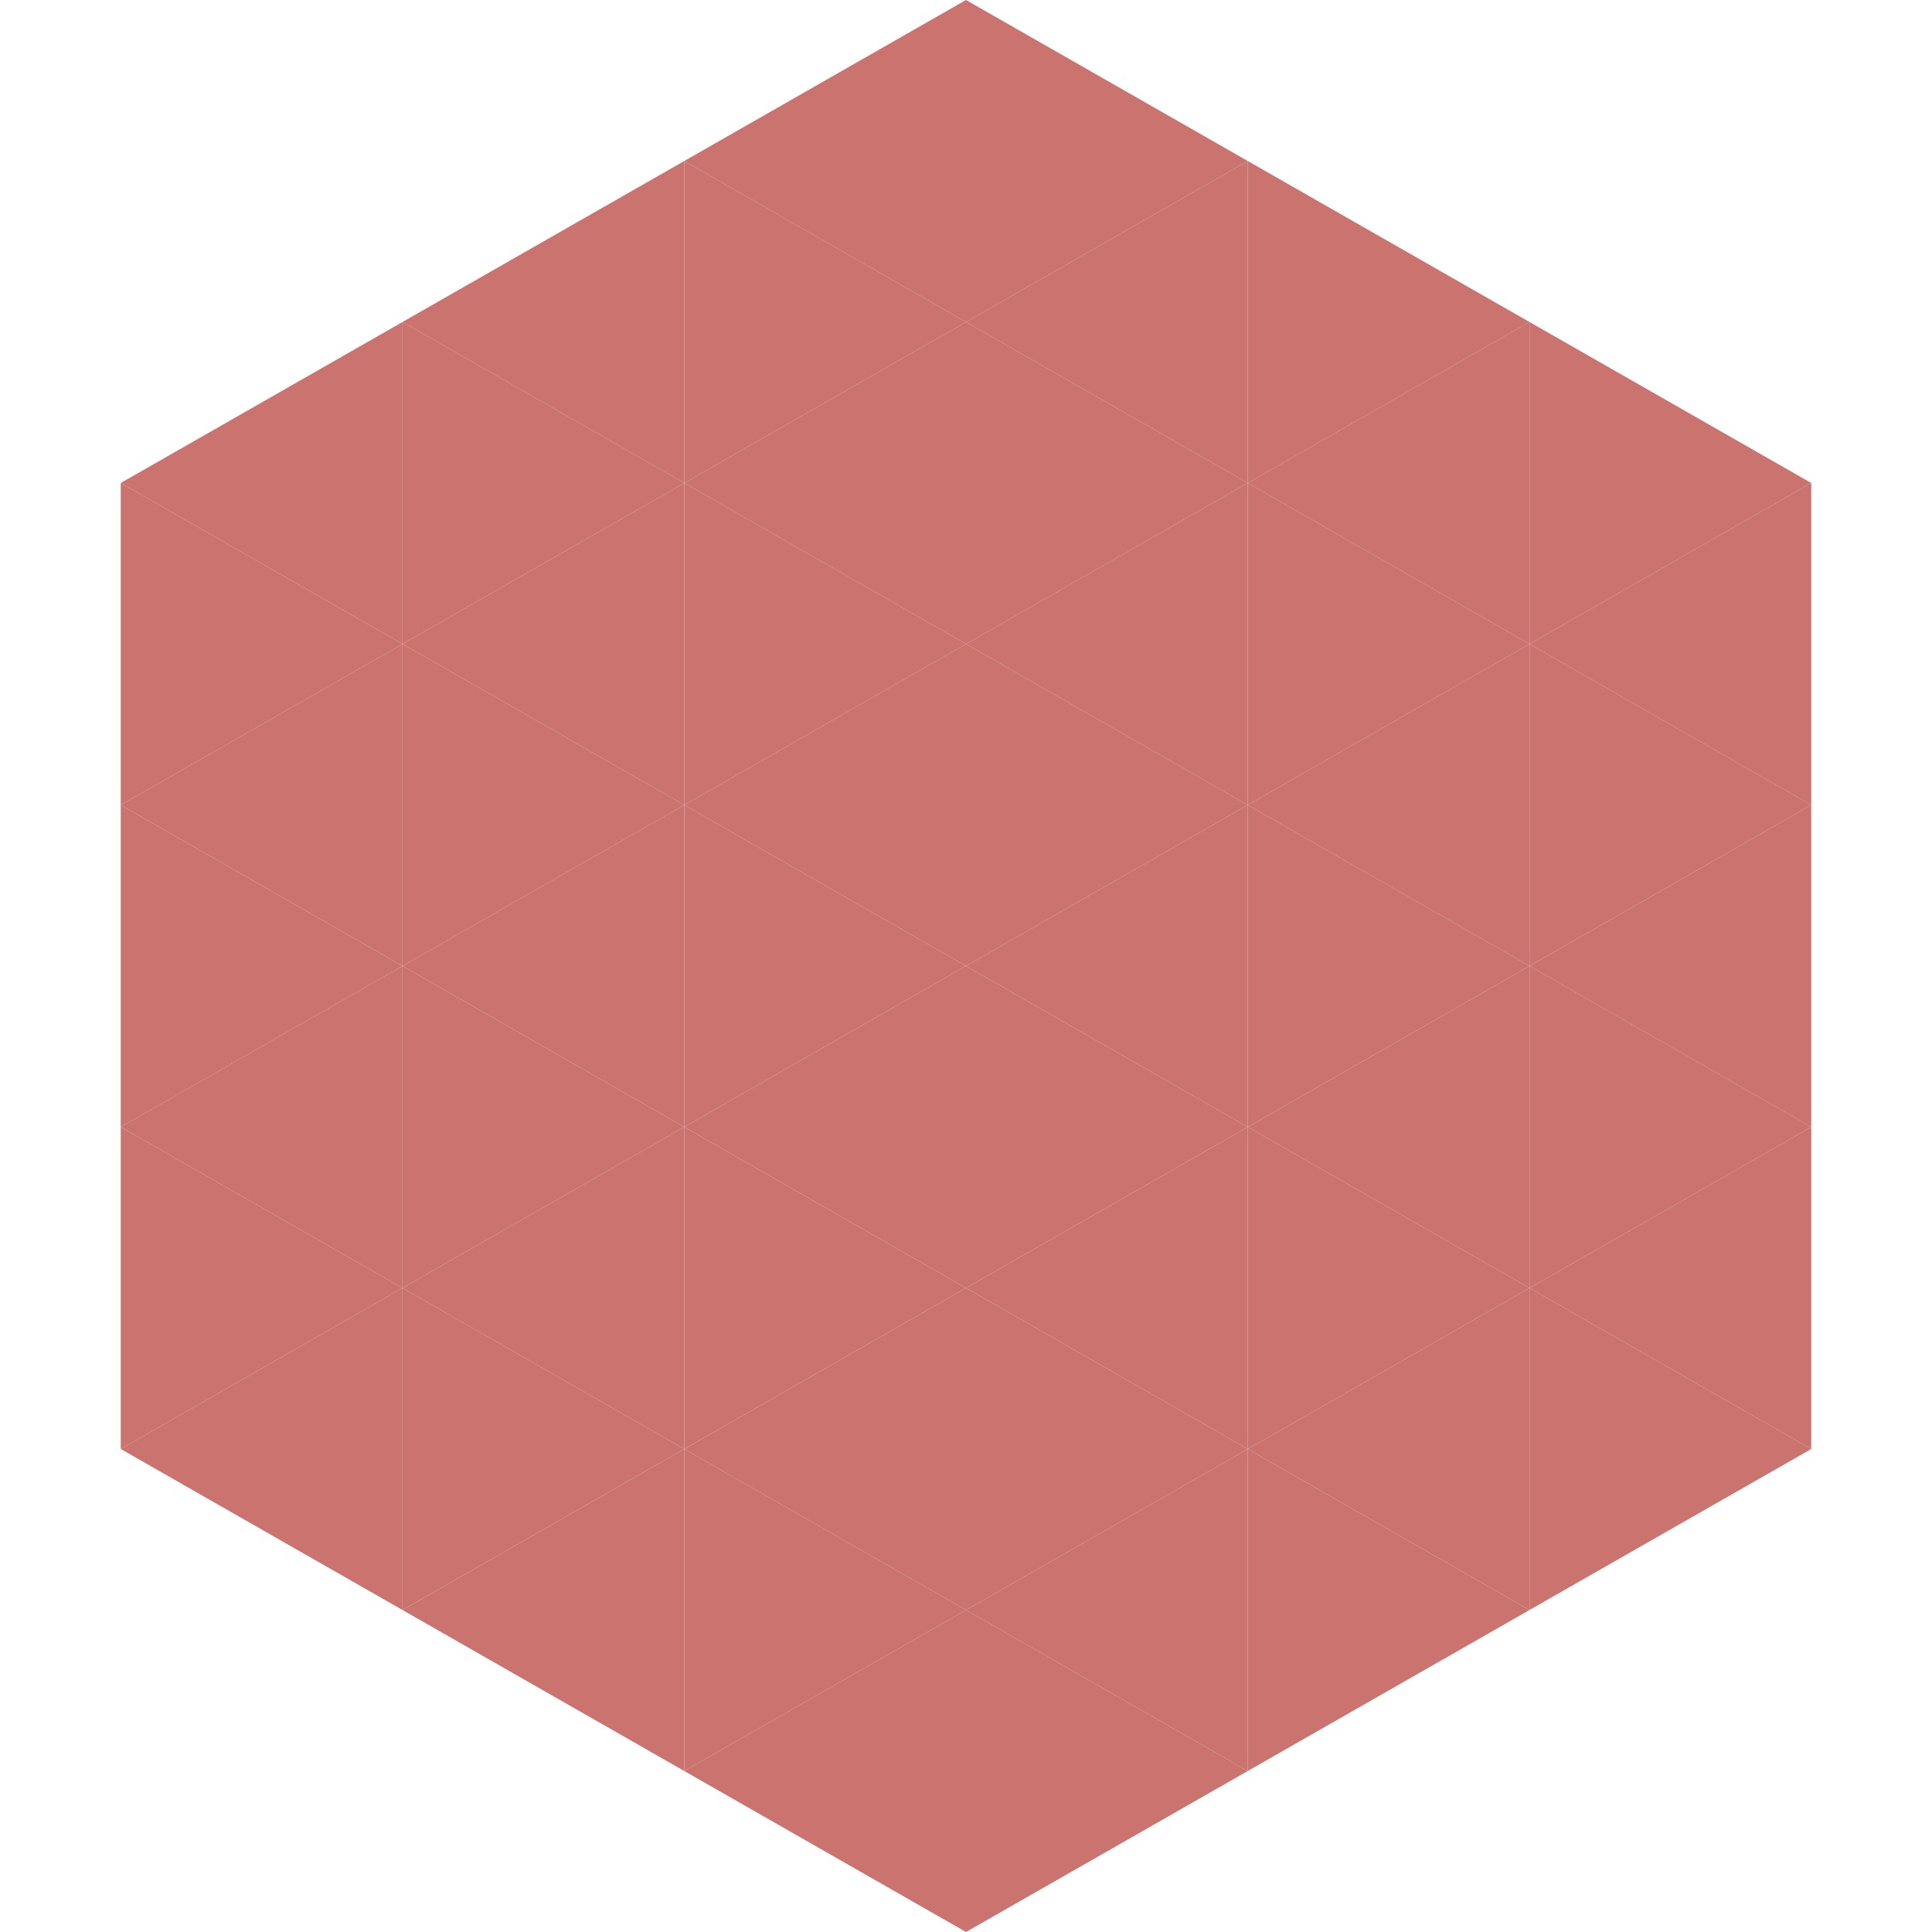
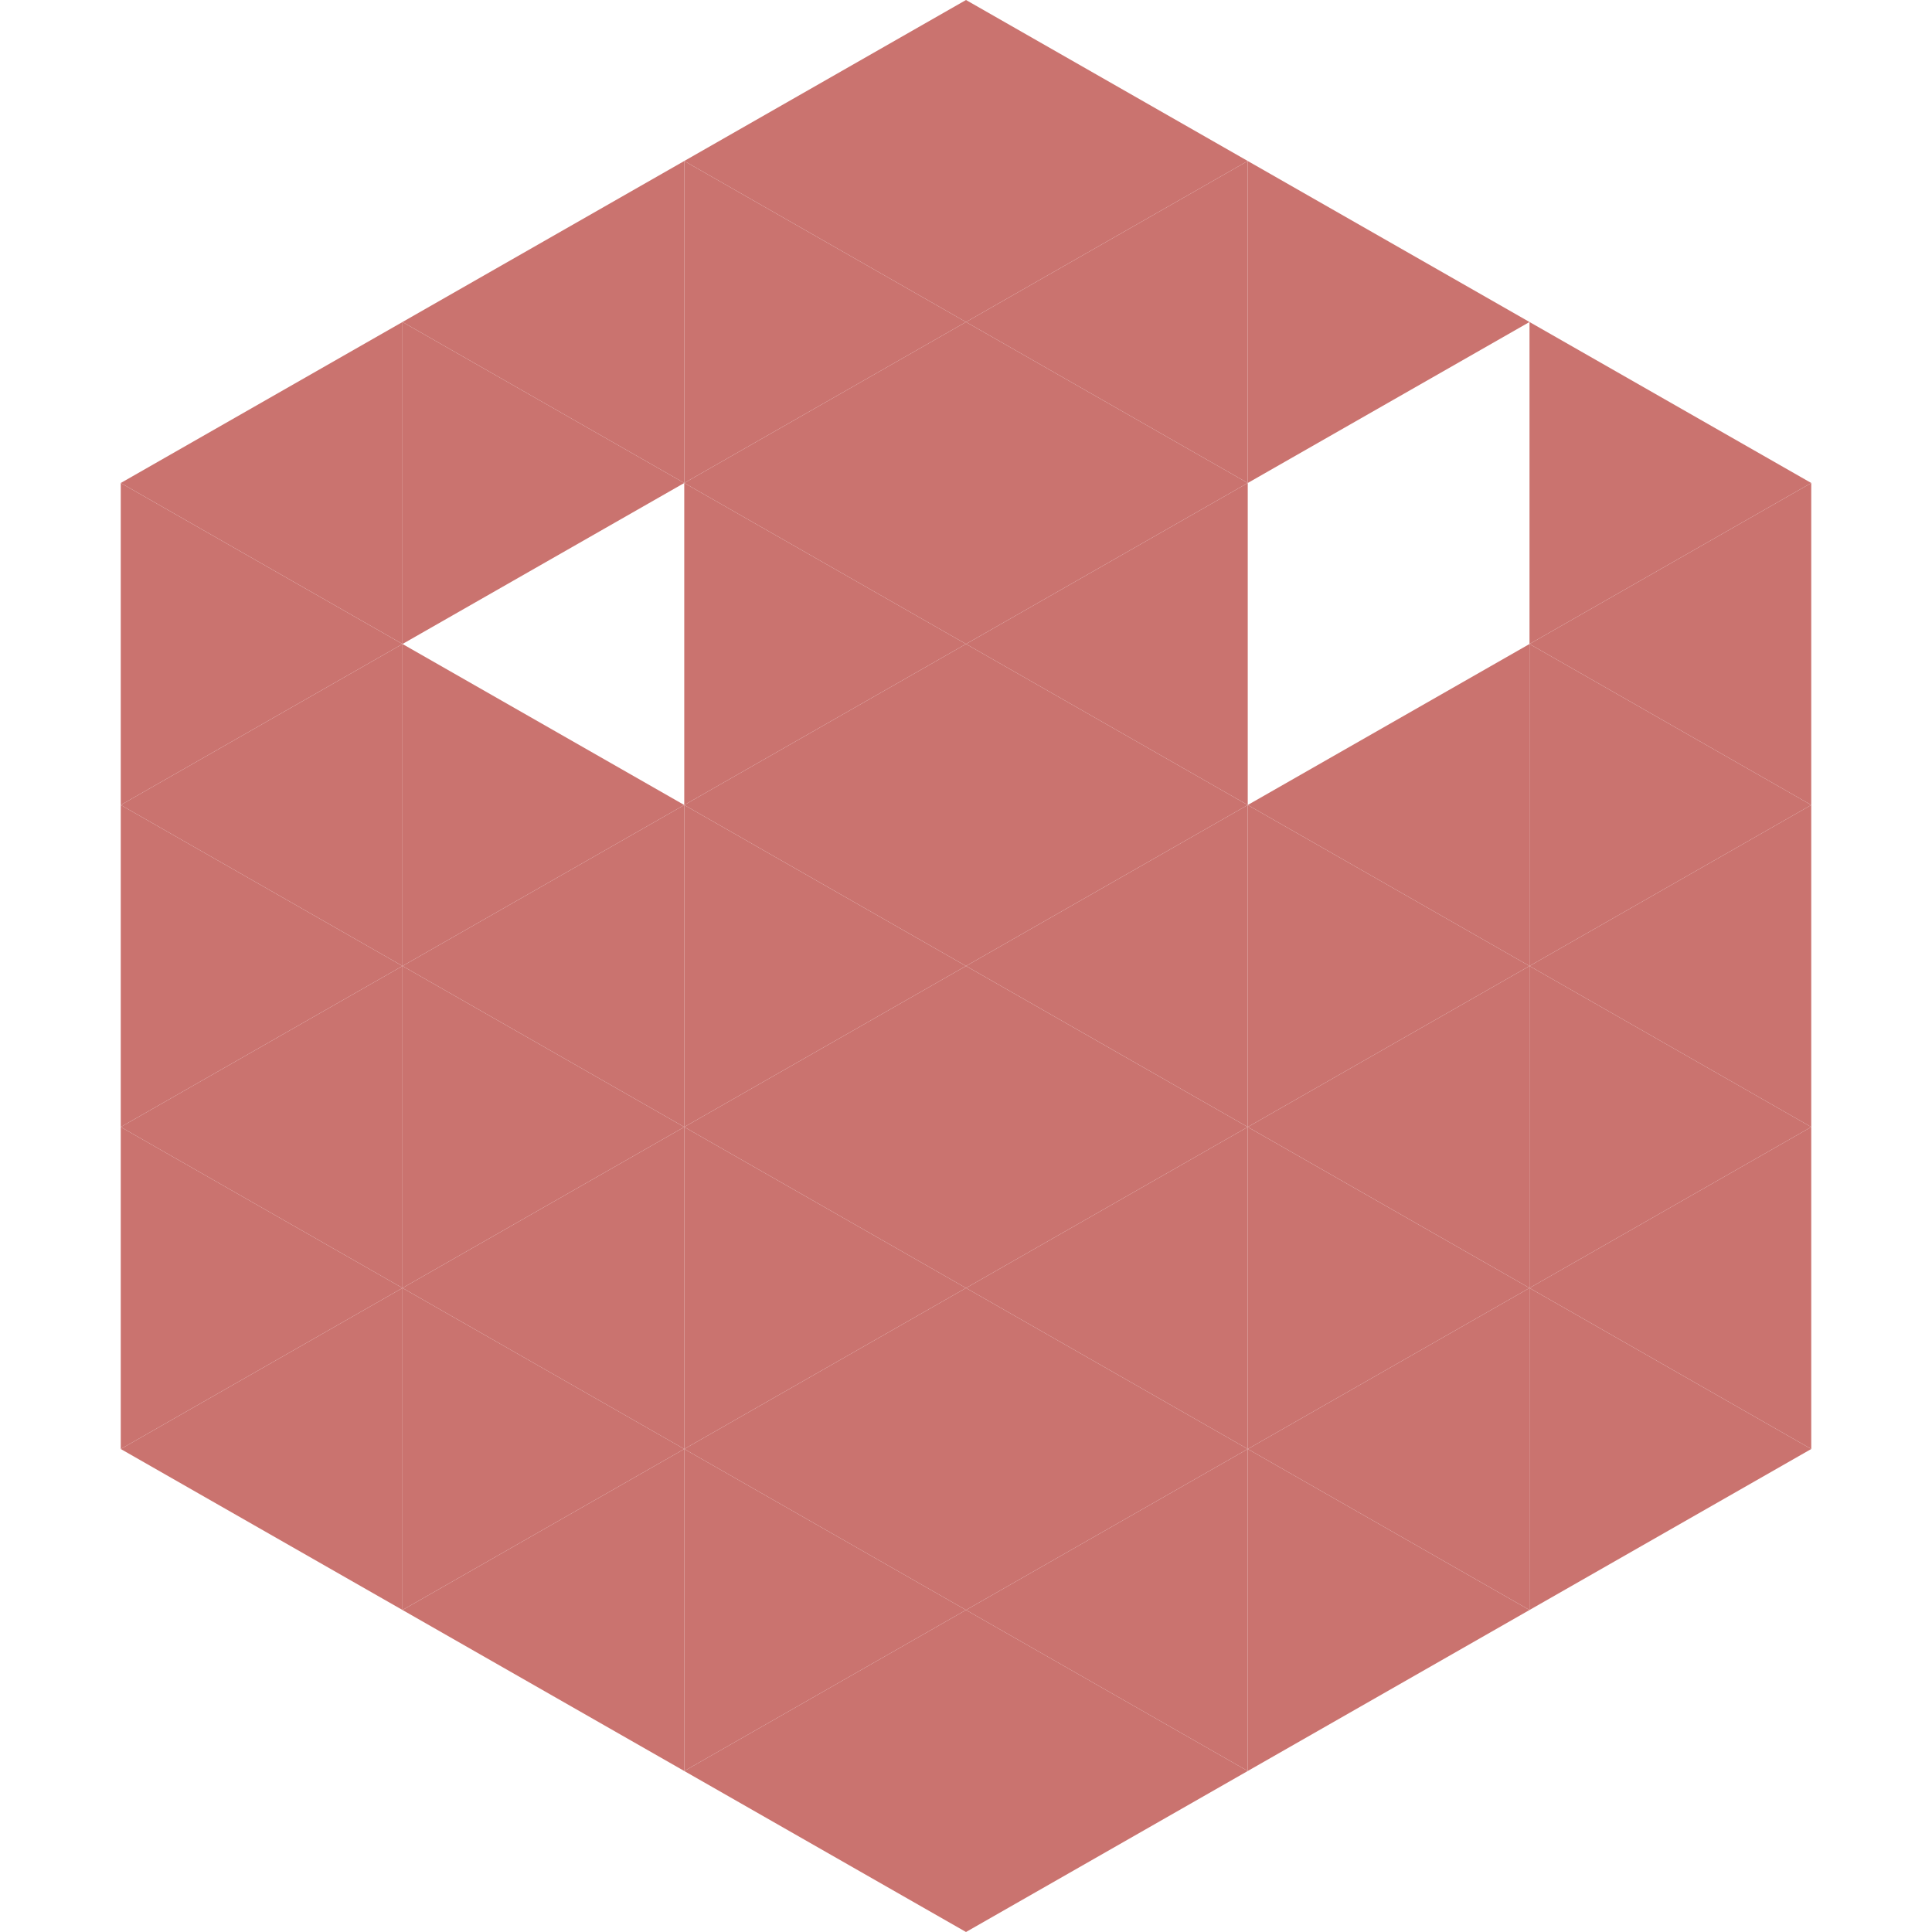
<svg xmlns="http://www.w3.org/2000/svg" width="240" height="240">
  <polygon points="50,40 15,60 50,80" style="fill:rgb(202,115,111)" />
  <polygon points="190,40 225,60 190,80" style="fill:rgb(202,115,111)" />
  <polygon points="15,60 50,80 15,100" style="fill:rgb(202,115,111)" />
  <polygon points="225,60 190,80 225,100" style="fill:rgb(202,115,111)" />
  <polygon points="50,80 15,100 50,120" style="fill:rgb(202,115,111)" />
  <polygon points="190,80 225,100 190,120" style="fill:rgb(202,115,111)" />
  <polygon points="15,100 50,120 15,140" style="fill:rgb(202,115,111)" />
  <polygon points="225,100 190,120 225,140" style="fill:rgb(202,115,111)" />
  <polygon points="50,120 15,140 50,160" style="fill:rgb(202,115,111)" />
  <polygon points="190,120 225,140 190,160" style="fill:rgb(202,115,111)" />
  <polygon points="15,140 50,160 15,180" style="fill:rgb(202,115,111)" />
  <polygon points="225,140 190,160 225,180" style="fill:rgb(202,115,111)" />
  <polygon points="50,160 15,180 50,200" style="fill:rgb(202,115,111)" />
  <polygon points="190,160 225,180 190,200" style="fill:rgb(202,115,111)" />
  <polygon points="15,180 50,200 15,220" style="fill:rgb(255,255,255); fill-opacity:0" />
  <polygon points="225,180 190,200 225,220" style="fill:rgb(255,255,255); fill-opacity:0" />
  <polygon points="50,0 85,20 50,40" style="fill:rgb(255,255,255); fill-opacity:0" />
  <polygon points="190,0 155,20 190,40" style="fill:rgb(255,255,255); fill-opacity:0" />
  <polygon points="85,20 50,40 85,60" style="fill:rgb(202,115,111)" />
  <polygon points="155,20 190,40 155,60" style="fill:rgb(202,115,111)" />
  <polygon points="50,40 85,60 50,80" style="fill:rgb(202,115,111)" />
-   <polygon points="190,40 155,60 190,80" style="fill:rgb(202,115,111)" />
-   <polygon points="85,60 50,80 85,100" style="fill:rgb(202,115,111)" />
-   <polygon points="155,60 190,80 155,100" style="fill:rgb(202,115,111)" />
  <polygon points="50,80 85,100 50,120" style="fill:rgb(202,115,111)" />
  <polygon points="190,80 155,100 190,120" style="fill:rgb(202,115,111)" />
  <polygon points="85,100 50,120 85,140" style="fill:rgb(202,115,111)" />
  <polygon points="155,100 190,120 155,140" style="fill:rgb(202,115,111)" />
  <polygon points="50,120 85,140 50,160" style="fill:rgb(202,115,111)" />
  <polygon points="190,120 155,140 190,160" style="fill:rgb(202,115,111)" />
  <polygon points="85,140 50,160 85,180" style="fill:rgb(202,115,111)" />
  <polygon points="155,140 190,160 155,180" style="fill:rgb(202,115,111)" />
  <polygon points="50,160 85,180 50,200" style="fill:rgb(202,115,111)" />
  <polygon points="190,160 155,180 190,200" style="fill:rgb(202,115,111)" />
  <polygon points="85,180 50,200 85,220" style="fill:rgb(202,115,111)" />
  <polygon points="155,180 190,200 155,220" style="fill:rgb(202,115,111)" />
  <polygon points="120,0 85,20 120,40" style="fill:rgb(202,115,111)" />
  <polygon points="120,0 155,20 120,40" style="fill:rgb(202,115,111)" />
  <polygon points="85,20 120,40 85,60" style="fill:rgb(202,115,111)" />
  <polygon points="155,20 120,40 155,60" style="fill:rgb(202,115,111)" />
  <polygon points="120,40 85,60 120,80" style="fill:rgb(202,115,111)" />
  <polygon points="120,40 155,60 120,80" style="fill:rgb(202,115,111)" />
  <polygon points="85,60 120,80 85,100" style="fill:rgb(202,115,111)" />
  <polygon points="155,60 120,80 155,100" style="fill:rgb(202,115,111)" />
  <polygon points="120,80 85,100 120,120" style="fill:rgb(202,115,111)" />
  <polygon points="120,80 155,100 120,120" style="fill:rgb(202,115,111)" />
  <polygon points="85,100 120,120 85,140" style="fill:rgb(202,115,111)" />
  <polygon points="155,100 120,120 155,140" style="fill:rgb(202,115,111)" />
  <polygon points="120,120 85,140 120,160" style="fill:rgb(202,115,111)" />
  <polygon points="120,120 155,140 120,160" style="fill:rgb(202,115,111)" />
  <polygon points="85,140 120,160 85,180" style="fill:rgb(202,115,111)" />
  <polygon points="155,140 120,160 155,180" style="fill:rgb(202,115,111)" />
  <polygon points="120,160 85,180 120,200" style="fill:rgb(202,115,111)" />
  <polygon points="120,160 155,180 120,200" style="fill:rgb(202,115,111)" />
  <polygon points="85,180 120,200 85,220" style="fill:rgb(202,115,111)" />
  <polygon points="155,180 120,200 155,220" style="fill:rgb(202,115,111)" />
  <polygon points="120,200 85,220 120,240" style="fill:rgb(202,115,111)" />
  <polygon points="120,200 155,220 120,240" style="fill:rgb(202,115,111)" />
  <polygon points="85,220 120,240 85,260" style="fill:rgb(255,255,255); fill-opacity:0" />
  <polygon points="155,220 120,240 155,260" style="fill:rgb(255,255,255); fill-opacity:0" />
</svg>